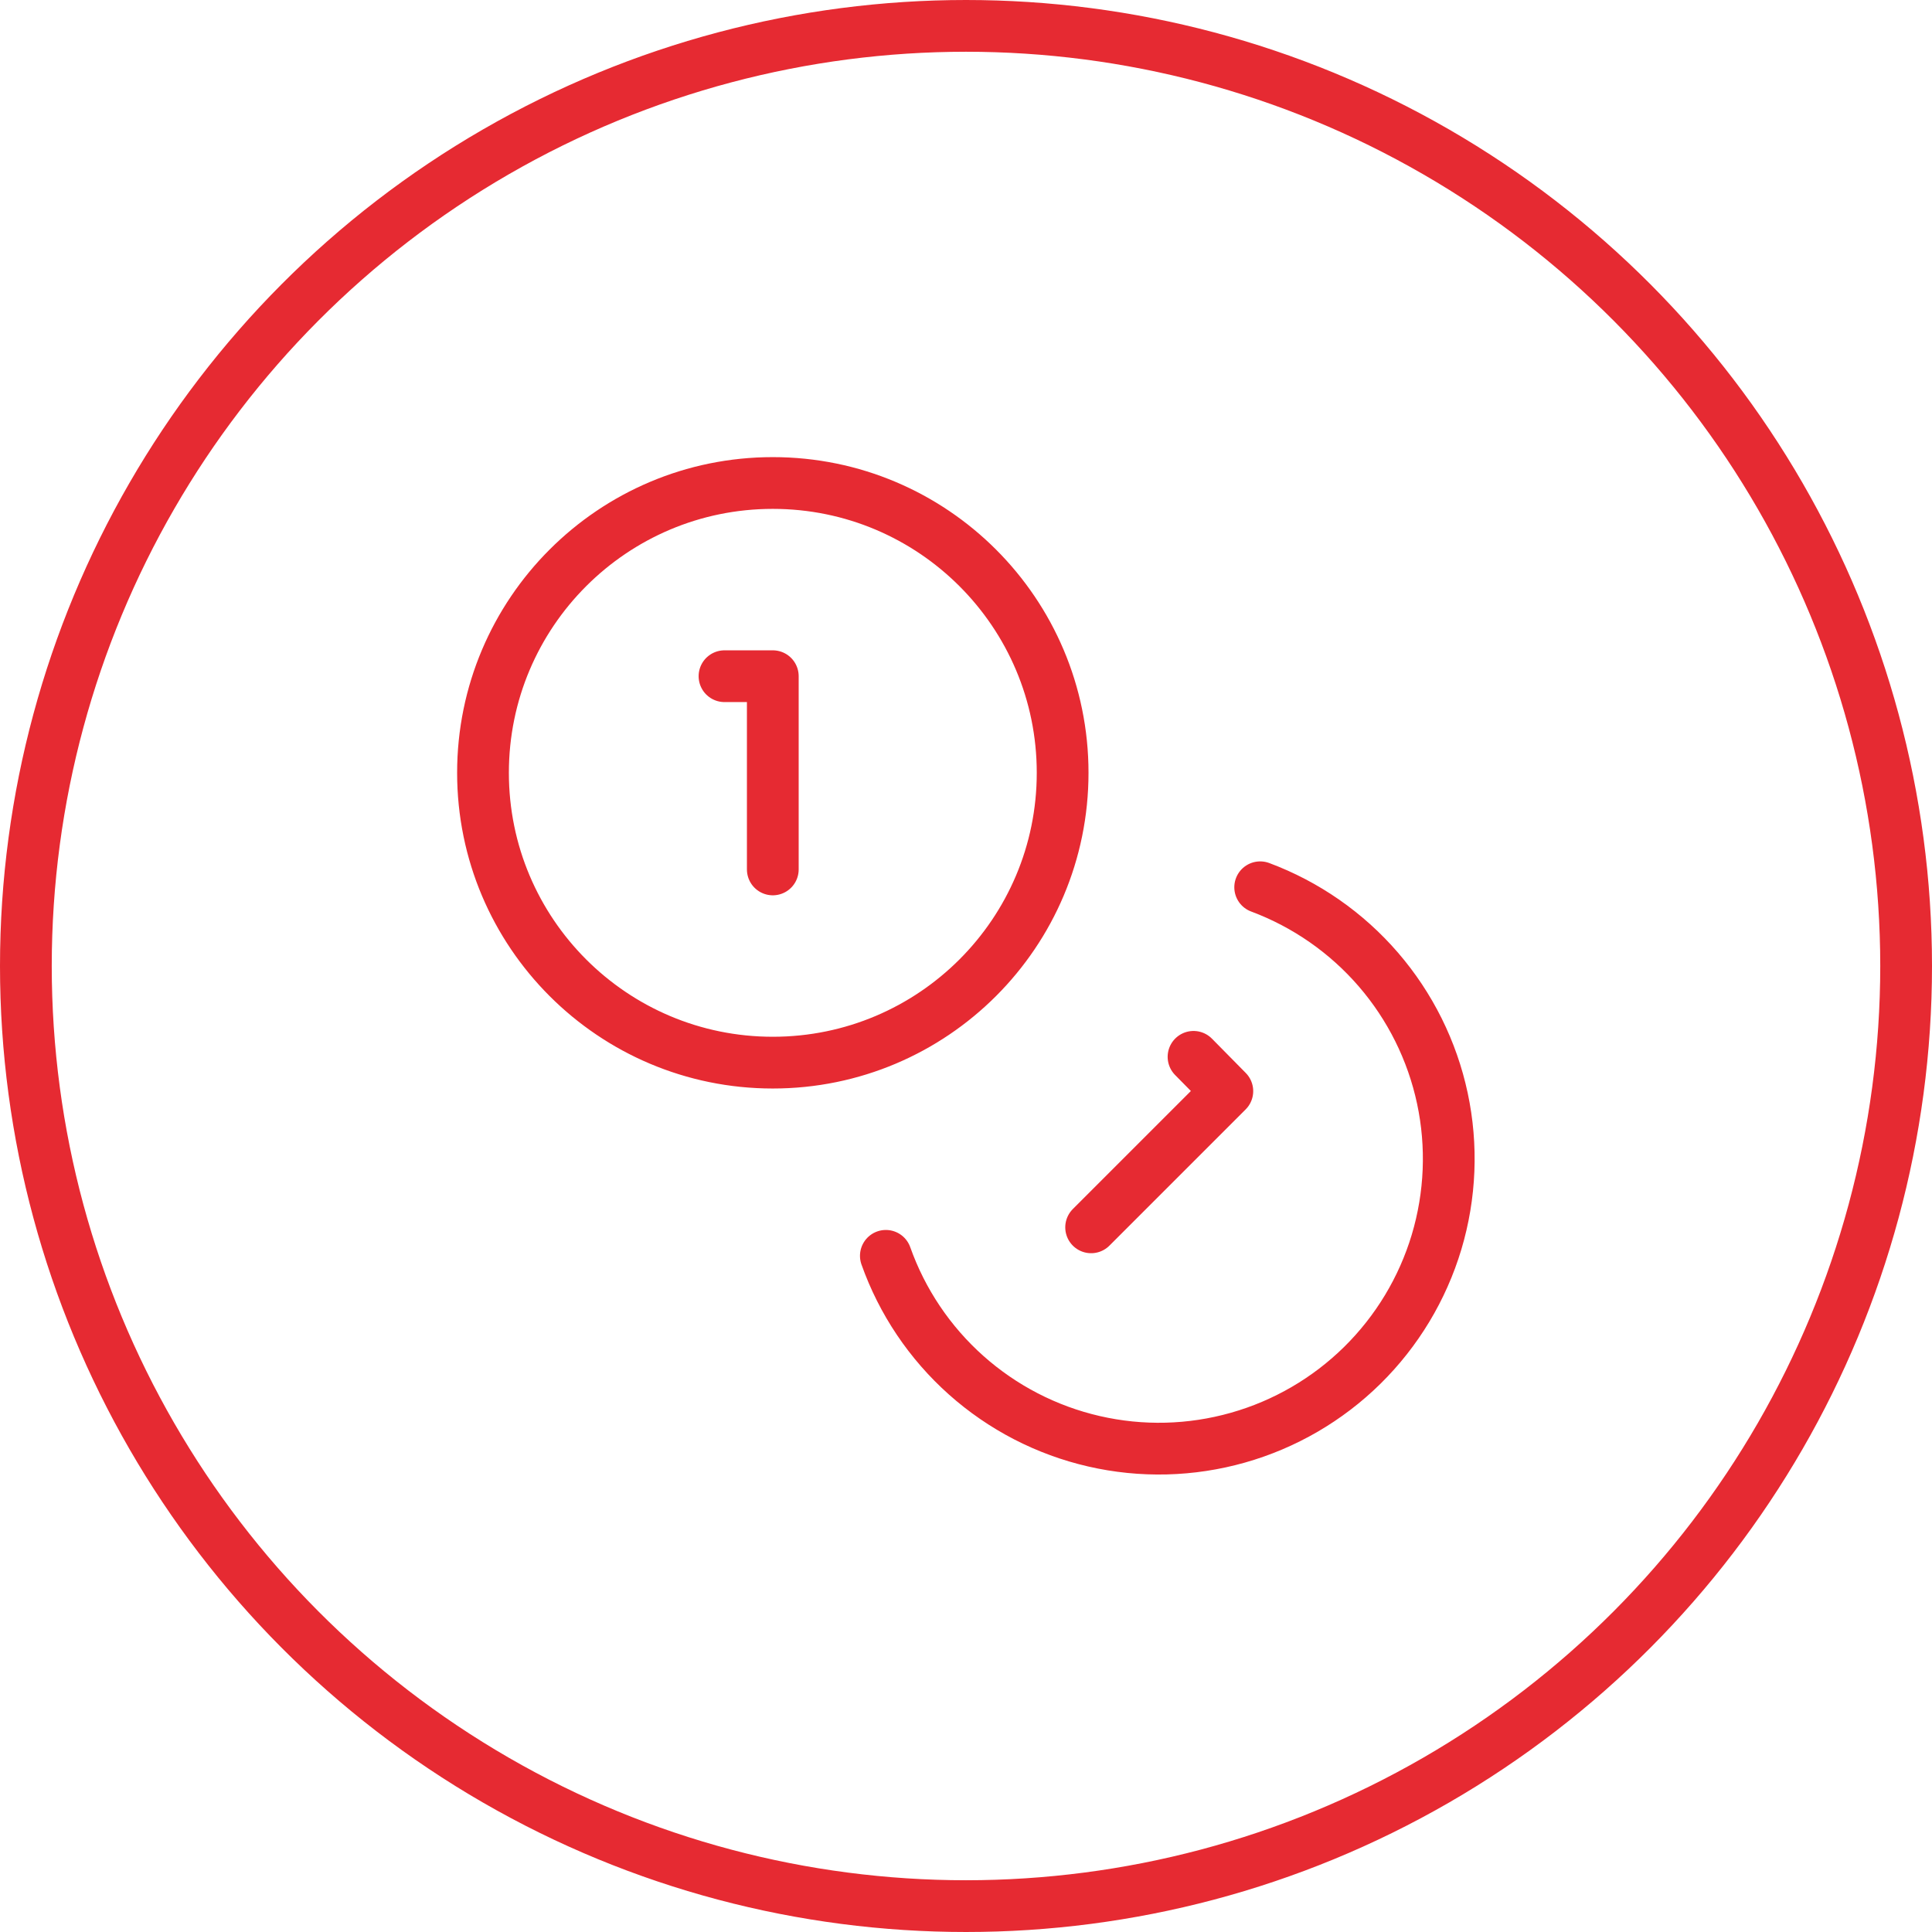
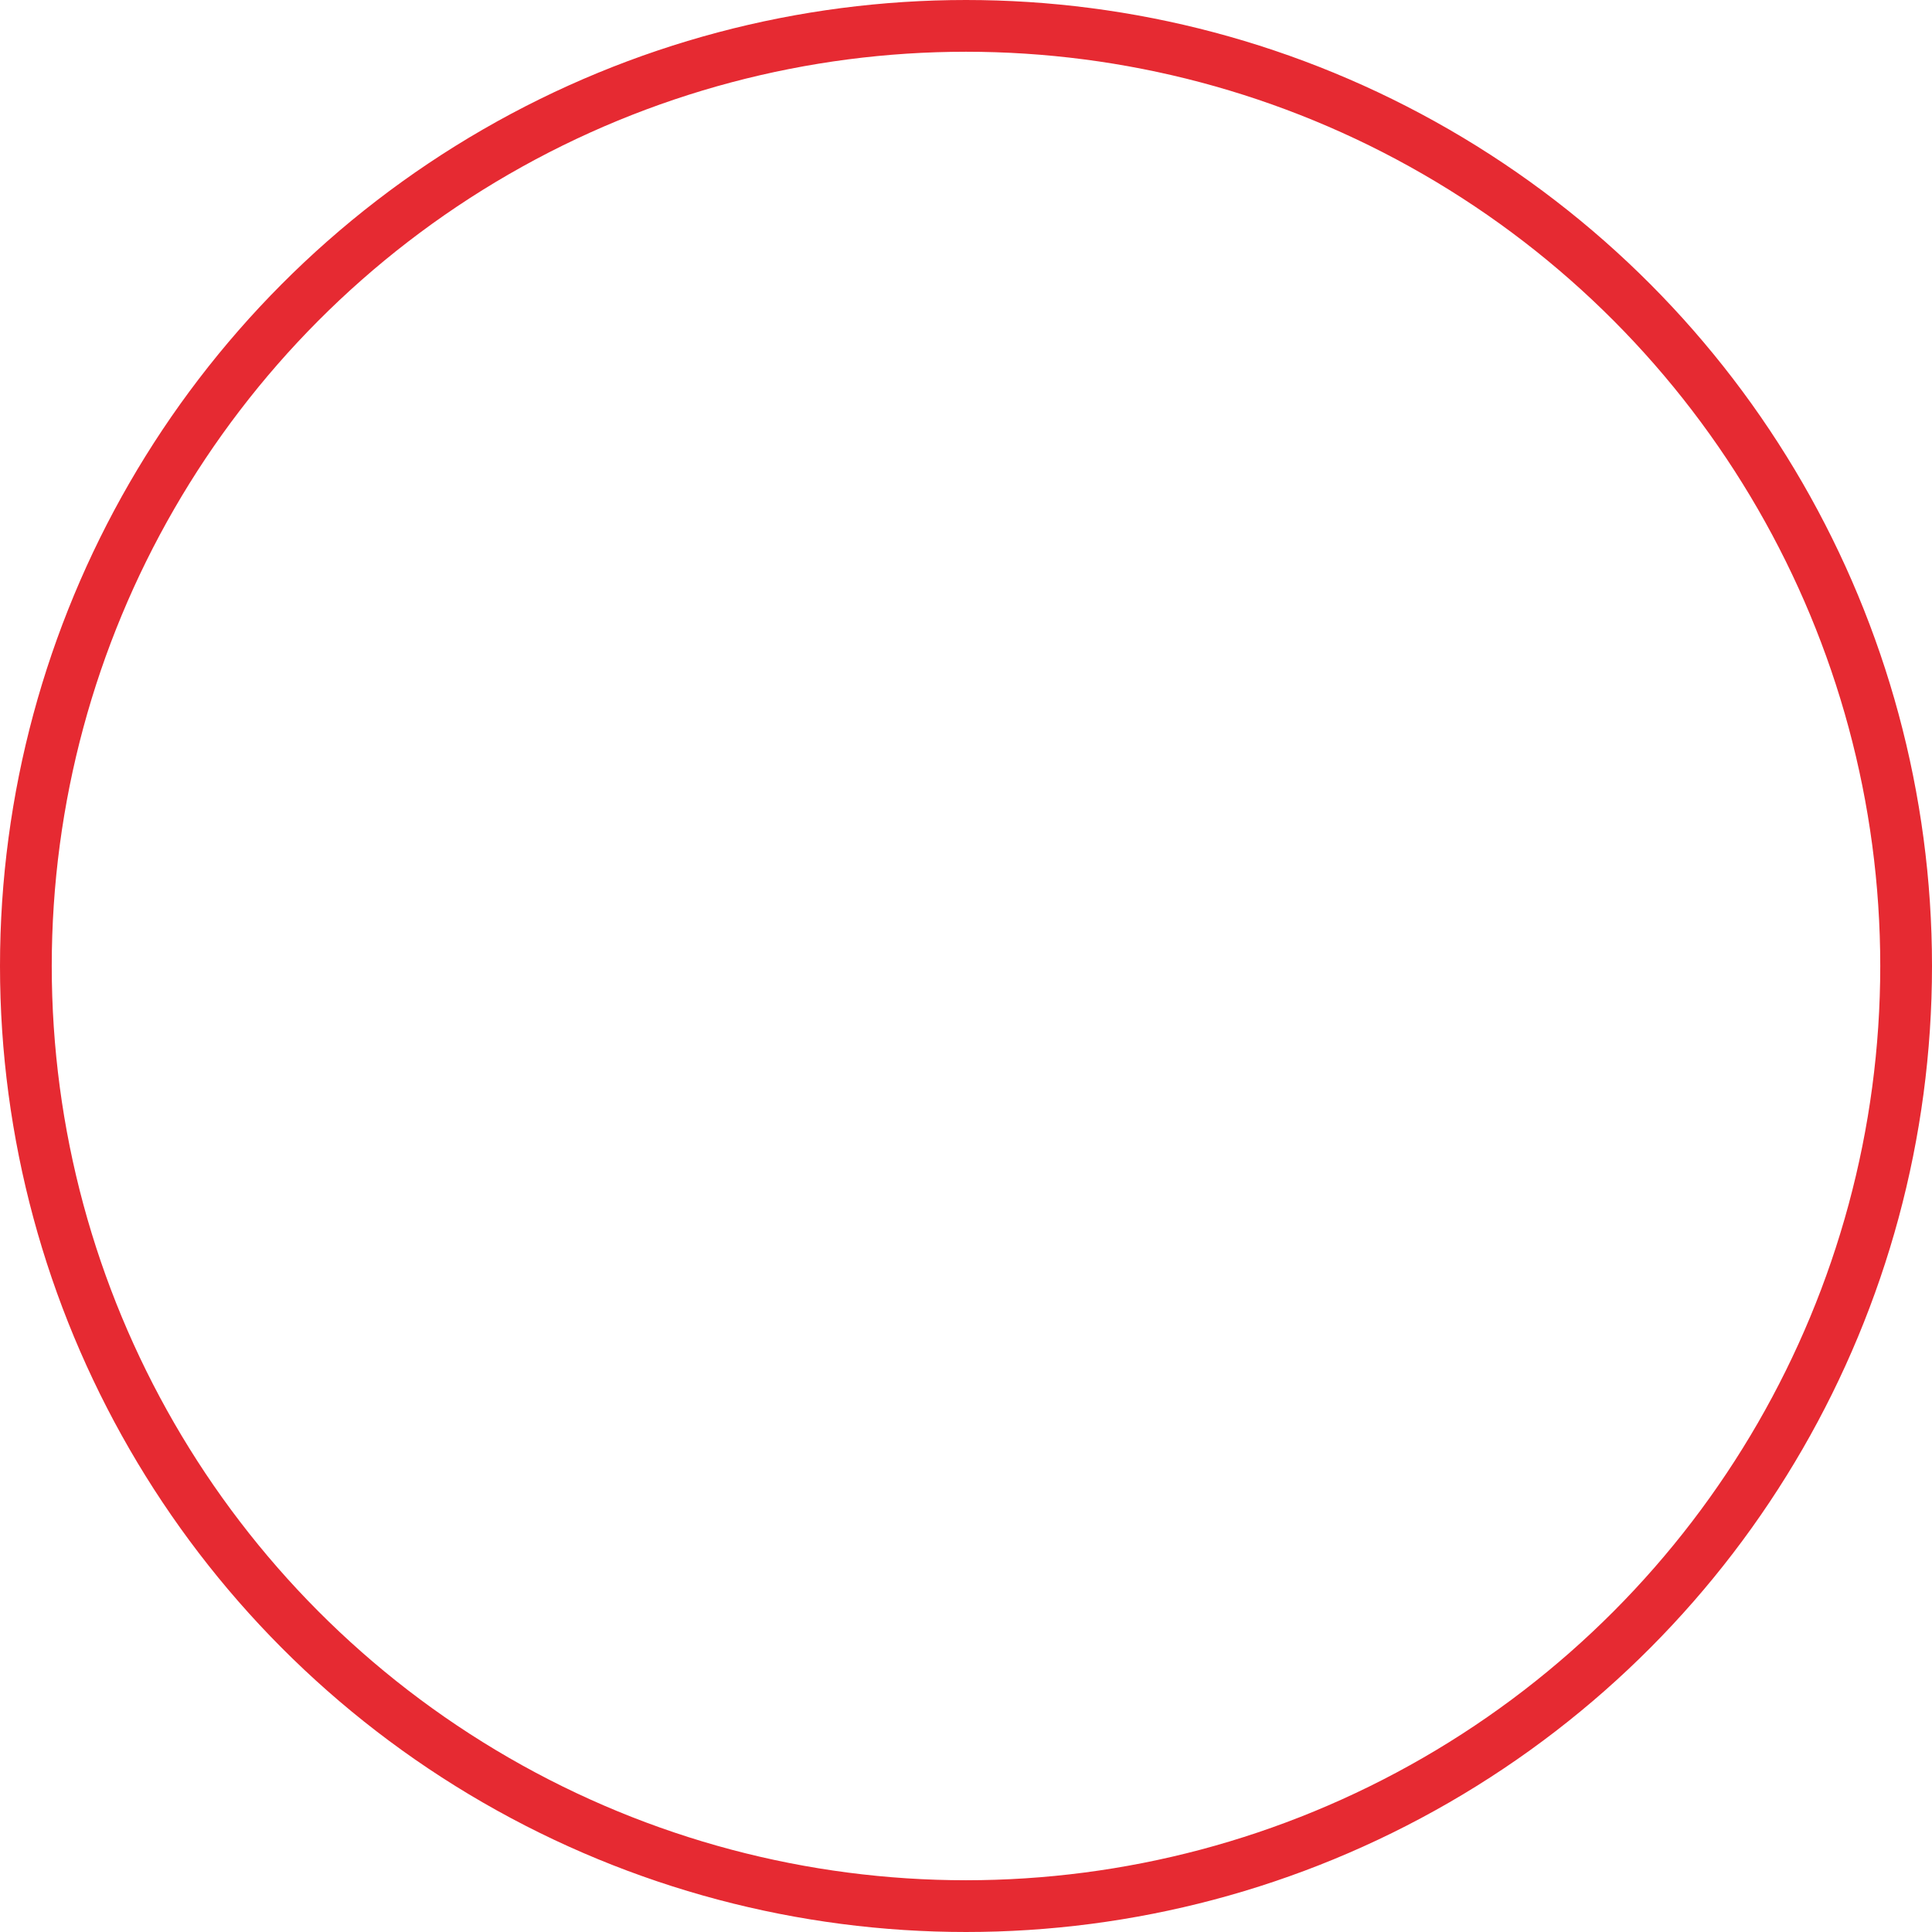
<svg xmlns="http://www.w3.org/2000/svg" width="56" height="56" viewBox="0 0 56 56" fill="none">
  <circle cx="28" cy="28" r="27.25" stroke="#E62A32" stroke-width="1.5" />
-   <path d="M36.527 25.718C37.85 26.212 39.028 27.031 39.951 28.1C40.874 29.169 41.513 30.454 41.808 31.835C42.103 33.217 42.044 34.65 41.639 36.003C41.233 37.356 40.492 38.585 39.486 39.576C38.479 40.567 37.239 41.288 35.88 41.672C34.521 42.057 33.087 42.093 31.71 41.776C30.334 41.46 29.059 40.801 28.005 39.862C26.95 38.922 26.149 37.732 25.677 36.401M21 19.6H22.4V25.201M34.595 30.633L35.575 31.627L31.627 35.575M30.801 22.4C30.801 27.04 27.04 30.801 22.4 30.801C17.761 30.801 14 27.04 14 22.4C14 17.761 17.761 14 22.4 14C27.04 14 30.801 17.761 30.801 22.4Z" stroke="#E62A32" stroke-width="1.5" stroke-linecap="round" stroke-linejoin="round" />
</svg>